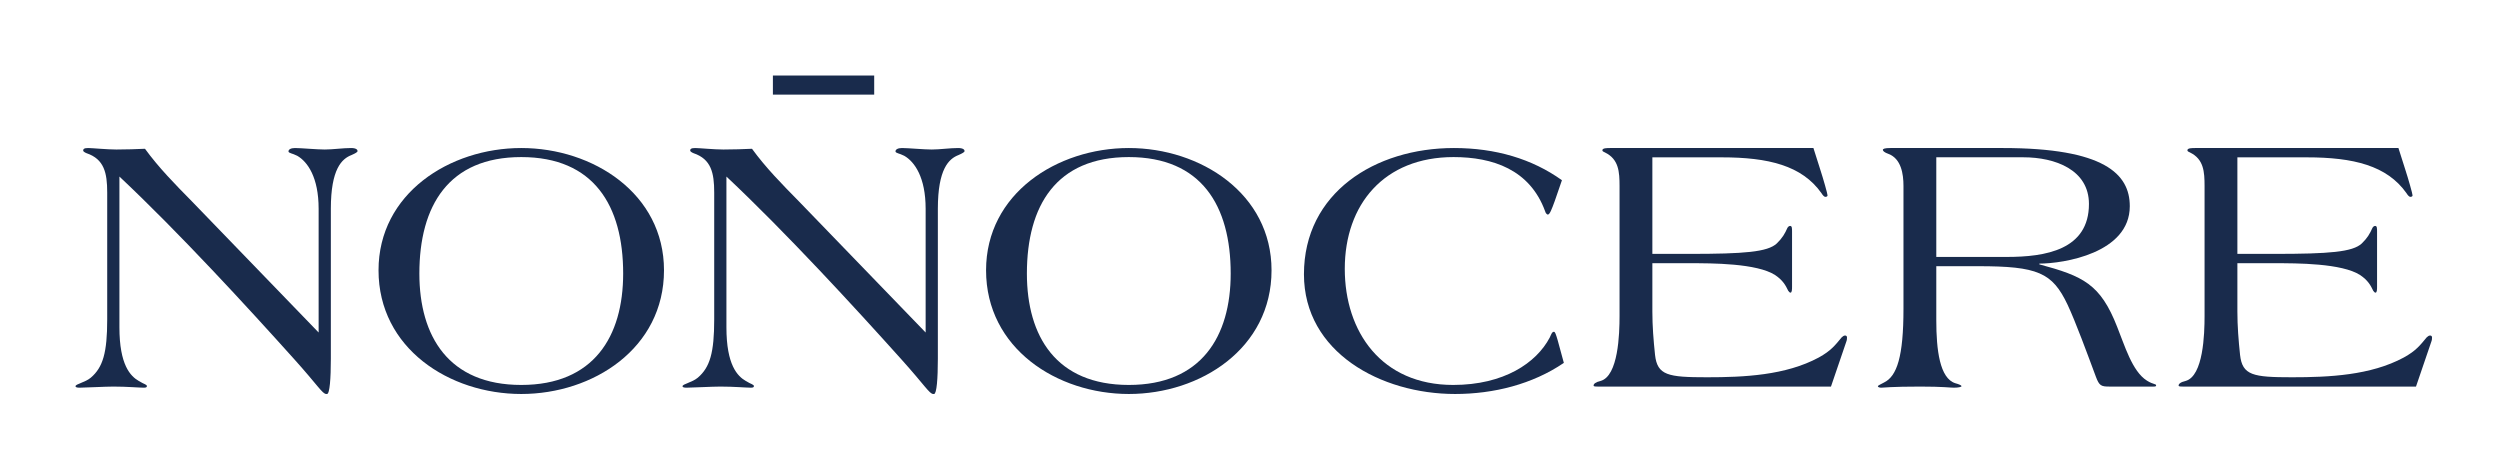
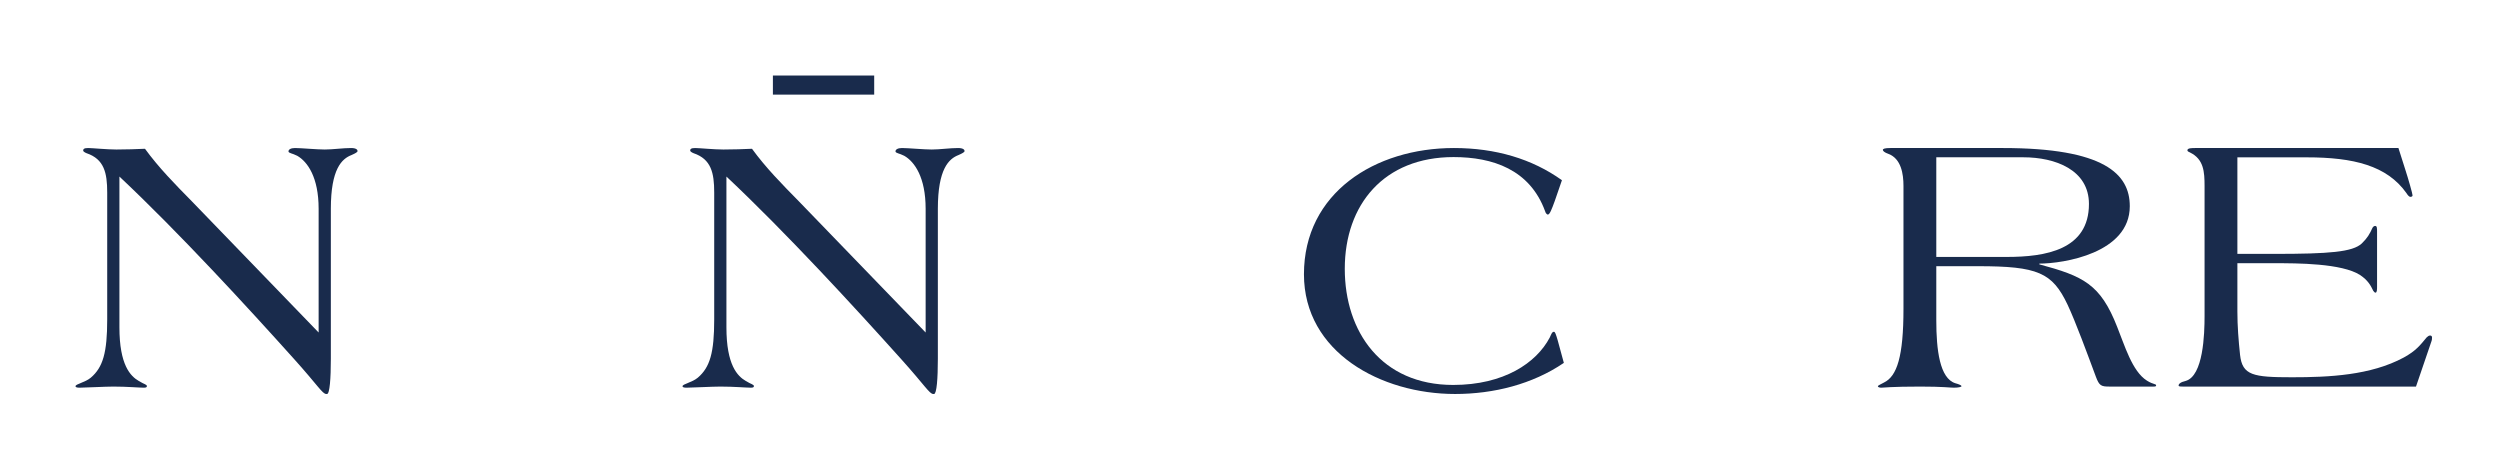
<svg xmlns="http://www.w3.org/2000/svg" width="331" height="62" viewBox="0 0 331 62" fill="none">
  <path d="M14.194 25.485C14.194 22.885 13.79 21.071 11.465 20.286C11.213 20.188 11.011 20.041 11.011 19.943C11.011 19.747 11.112 19.599 11.668 19.599C12.173 19.599 14.194 19.796 15.407 19.796C16.67 19.796 18.135 19.747 19.196 19.697C21.015 22.199 23.188 24.406 25.361 26.613L42.187 44.023V27.642C42.187 23.474 40.722 21.414 39.358 20.629C38.701 20.286 38.195 20.286 38.195 20.041C38.195 19.796 38.499 19.599 39.054 19.599C39.812 19.599 41.985 19.796 42.996 19.796C44.057 19.796 45.421 19.599 46.482 19.599C47.19 19.599 47.341 19.845 47.341 19.992C47.341 20.139 47.089 20.286 46.533 20.531C45.27 21.022 43.804 22.346 43.804 27.642V47.505C43.804 50.104 43.653 52.164 43.299 52.164H43.198C42.692 52.164 42.086 51.036 38.953 47.554C32.789 40.688 23.694 30.781 15.811 23.376V43.336C15.811 48.339 17.276 49.81 18.388 50.448C19.095 50.889 19.449 50.889 19.449 51.134C19.449 51.282 19.297 51.33 19.045 51.33C18.438 51.33 16.821 51.183 15.002 51.183C13.941 51.183 11.162 51.33 10.556 51.33C10.202 51.33 10 51.282 10 51.134C10 50.84 11.263 50.644 12.021 50.006C13.638 48.633 14.194 46.671 14.194 42.306V25.485Z" fill="#192B4C" />
-   <path d="M50.117 35.786C50.117 25.633 59.516 19.599 69.015 19.599C78.515 19.599 87.913 25.633 87.913 35.786C87.913 46.13 78.515 52.164 69.015 52.164C59.516 52.164 50.117 46.13 50.117 35.786ZM82.507 36.217C82.507 27.214 78.616 20.797 69.015 20.797C59.415 20.797 55.524 27.214 55.524 36.217C55.524 44.55 59.415 50.967 69.015 50.967C78.616 50.967 82.507 44.55 82.507 36.217Z" fill="#192B4C" />
-   <path d="M130.555 35.786C130.555 25.633 139.953 19.599 149.453 19.599C158.952 19.599 168.351 25.633 168.351 35.786C168.351 46.13 158.952 52.164 149.453 52.164C139.953 52.164 130.555 46.13 130.555 35.786ZM162.944 36.217C162.944 27.214 159.053 20.797 149.453 20.797C139.852 20.797 135.961 27.214 135.961 36.217C135.961 44.55 139.852 50.967 149.453 50.967C159.053 50.967 162.944 44.55 162.944 36.217Z" fill="#192B4C" />
  <path d="M205.841 26.639C205.436 27.741 205.184 28.411 204.931 28.411C204.83 28.411 204.628 28.22 204.577 27.98C202.556 22.425 197.604 20.797 192.45 20.797C183.254 20.797 178.049 27.07 178.049 35.594C178.049 43.927 182.9 50.967 192.4 50.967C199.12 50.967 203.415 48.046 205.184 44.694C205.386 44.262 205.487 43.927 205.739 43.927C205.891 43.927 205.992 44.215 206.245 45.077L207.053 48.046C202.91 50.871 197.756 52.164 192.652 52.164C182.85 52.164 172.643 46.657 172.643 36.313C172.643 25.538 182.041 19.599 192.501 19.599C198.008 19.599 202.859 21.036 206.8 23.861L205.841 26.639Z" fill="#192B4C" />
-   <path d="M218.773 41.264C218.773 43.189 218.925 45.064 219.127 46.989C219.43 49.703 220.845 49.95 225.999 49.95C230.9 49.95 236.408 49.703 240.804 47.334C242.421 46.446 242.977 45.706 243.836 44.669C243.987 44.521 244.139 44.422 244.291 44.422C244.442 44.422 244.543 44.521 244.543 44.669C244.543 44.817 244.543 45.014 244.442 45.261L242.421 51.183H211.699C211.194 51.183 210.992 51.183 210.992 51.035C210.992 50.838 211.244 50.591 211.901 50.443C214.276 49.801 214.428 44.176 214.428 41.856V24.633C214.428 22.758 214.327 21.08 212.508 20.192C212.305 20.093 212.154 20.044 212.154 19.896C212.154 19.599 212.76 19.599 213.215 19.599H240.097L241.006 22.462C241.41 23.695 241.966 25.669 241.966 25.867C241.966 26.015 241.815 26.064 241.663 26.064C241.512 26.064 241.309 25.817 241.158 25.571C238.581 21.919 234.134 20.833 227.97 20.833H218.773V33.615H223.675C230.951 33.615 234.033 33.368 235.246 32.233C236.004 31.493 236.307 30.95 236.661 30.16C236.762 30.012 236.863 29.914 237.014 29.914C237.267 29.914 237.267 30.21 237.267 30.703V37.958C237.267 38.254 237.267 38.747 237.065 38.747C236.964 38.747 236.863 38.649 236.762 38.5C236.408 37.76 236.054 37.118 235.044 36.428C232.618 34.849 226.656 34.849 223.675 34.849H218.773V41.264Z" fill="#192B4C" />
  <path d="M256.365 42.405C256.365 46.328 256.82 50.104 258.892 50.742C259.245 50.84 259.7 50.987 259.7 51.134C259.7 51.232 259.296 51.33 258.689 51.33C258.184 51.33 257.275 51.183 254.243 51.183C250.453 51.183 249.291 51.33 249.089 51.33C248.887 51.33 248.634 51.282 248.634 51.134C248.634 51.036 249.089 50.84 249.443 50.644C251.161 49.81 252.02 47.211 252.02 40.884V24.602C252.02 23.032 251.716 21.022 250.049 20.384C249.493 20.188 249.291 19.992 249.291 19.845C249.291 19.697 249.544 19.599 250.302 19.599H265.157C278.598 19.599 281.984 23.032 281.984 27.299C281.984 33.528 273.192 34.901 270.008 34.901V34.999C275.819 36.568 278.093 37.598 280.316 43.287C281.276 45.641 282.287 49.173 284.258 50.399C285.116 50.938 285.47 50.791 285.47 51.036C285.47 51.134 285.42 51.183 285.116 51.183H279.306C278.194 51.183 277.941 51.085 277.487 49.859C276.375 46.867 274.809 42.601 273.747 40.345C271.726 36.078 269.806 35.244 261.873 35.244H256.365V42.405ZM256.365 34.018H265.713C270.817 34.018 276.577 33.086 276.577 27.005C276.577 22.493 272.13 20.825 267.886 20.825H256.365V34.018Z" fill="#192B4C" />
  <path d="M296.23 41.264C296.23 43.189 296.381 45.064 296.584 46.989C296.887 49.703 298.301 49.95 303.455 49.95C308.357 49.95 313.865 49.703 318.261 47.334C319.878 46.446 320.433 45.706 321.292 44.669C321.444 44.521 321.596 44.422 321.747 44.422C321.899 44.422 322 44.521 322 44.669C322 44.817 322 45.014 321.899 45.261L319.878 51.183H289.156C288.65 51.183 288.448 51.183 288.448 51.035C288.448 50.838 288.701 50.591 289.358 50.443C291.733 49.801 291.884 44.176 291.884 41.856V24.633C291.884 22.758 291.783 21.08 289.964 20.192C289.762 20.093 289.611 20.044 289.611 19.896C289.611 19.599 290.217 19.599 290.672 19.599H317.553L318.463 22.462C318.867 23.695 319.423 25.669 319.423 25.867C319.423 26.015 319.271 26.064 319.12 26.064C318.968 26.064 318.766 25.817 318.614 25.571C316.037 21.919 311.591 20.833 305.426 20.833H296.23V33.615H301.131C308.407 33.615 311.49 33.368 312.702 32.233C313.46 31.493 313.764 30.95 314.117 30.16C314.218 30.012 314.319 29.914 314.471 29.914C314.723 29.914 314.723 30.21 314.723 30.703V37.958C314.723 38.254 314.723 38.747 314.521 38.747C314.42 38.747 314.319 38.649 314.218 38.5C313.865 37.76 313.511 37.118 312.5 36.428C310.075 34.849 304.112 34.849 301.131 34.849H296.23V41.264Z" fill="#192B4C" />
  <path d="M94.561 25.485C94.561 22.885 94.157 21.071 91.833 20.286C91.58 20.188 91.378 20.041 91.378 19.943C91.378 19.747 91.479 19.599 92.035 19.599C92.54 19.599 94.561 19.796 95.774 19.796C97.037 19.796 98.503 19.747 99.564 19.697C101.383 22.199 103.556 24.406 105.729 26.613L122.555 44.023V27.642C122.555 23.474 121.09 21.414 119.725 20.629C119.068 20.286 118.563 20.286 118.563 20.041C118.563 19.796 118.866 19.599 119.422 19.599C120.18 19.599 122.353 19.796 123.363 19.796C124.424 19.796 125.789 19.599 126.85 19.599C127.557 19.599 127.709 19.845 127.709 19.992C127.709 20.139 127.456 20.286 126.9 20.531C125.637 21.022 124.172 22.346 124.172 27.642V47.505C124.172 50.104 124.02 52.164 123.667 52.164H123.565C123.06 52.164 122.454 51.036 119.321 47.554C113.156 40.688 104.061 30.781 96.178 23.376V43.336C96.178 48.339 97.644 49.81 98.756 50.448C99.463 50.889 99.817 50.889 99.817 51.134C99.817 51.282 99.665 51.33 99.412 51.33C98.806 51.33 97.189 51.183 95.37 51.183C94.309 51.183 91.53 51.33 90.924 51.33C90.57 51.33 90.368 51.282 90.368 51.134C90.368 50.84 91.631 50.644 92.389 50.006C94.006 48.633 94.561 46.671 94.561 42.306V25.485Z" fill="#192B4C" />
  <path d="M115.744 12.528V10L102.331 10V12.528L115.744 12.528Z" fill="#192B4C" />
</svg>